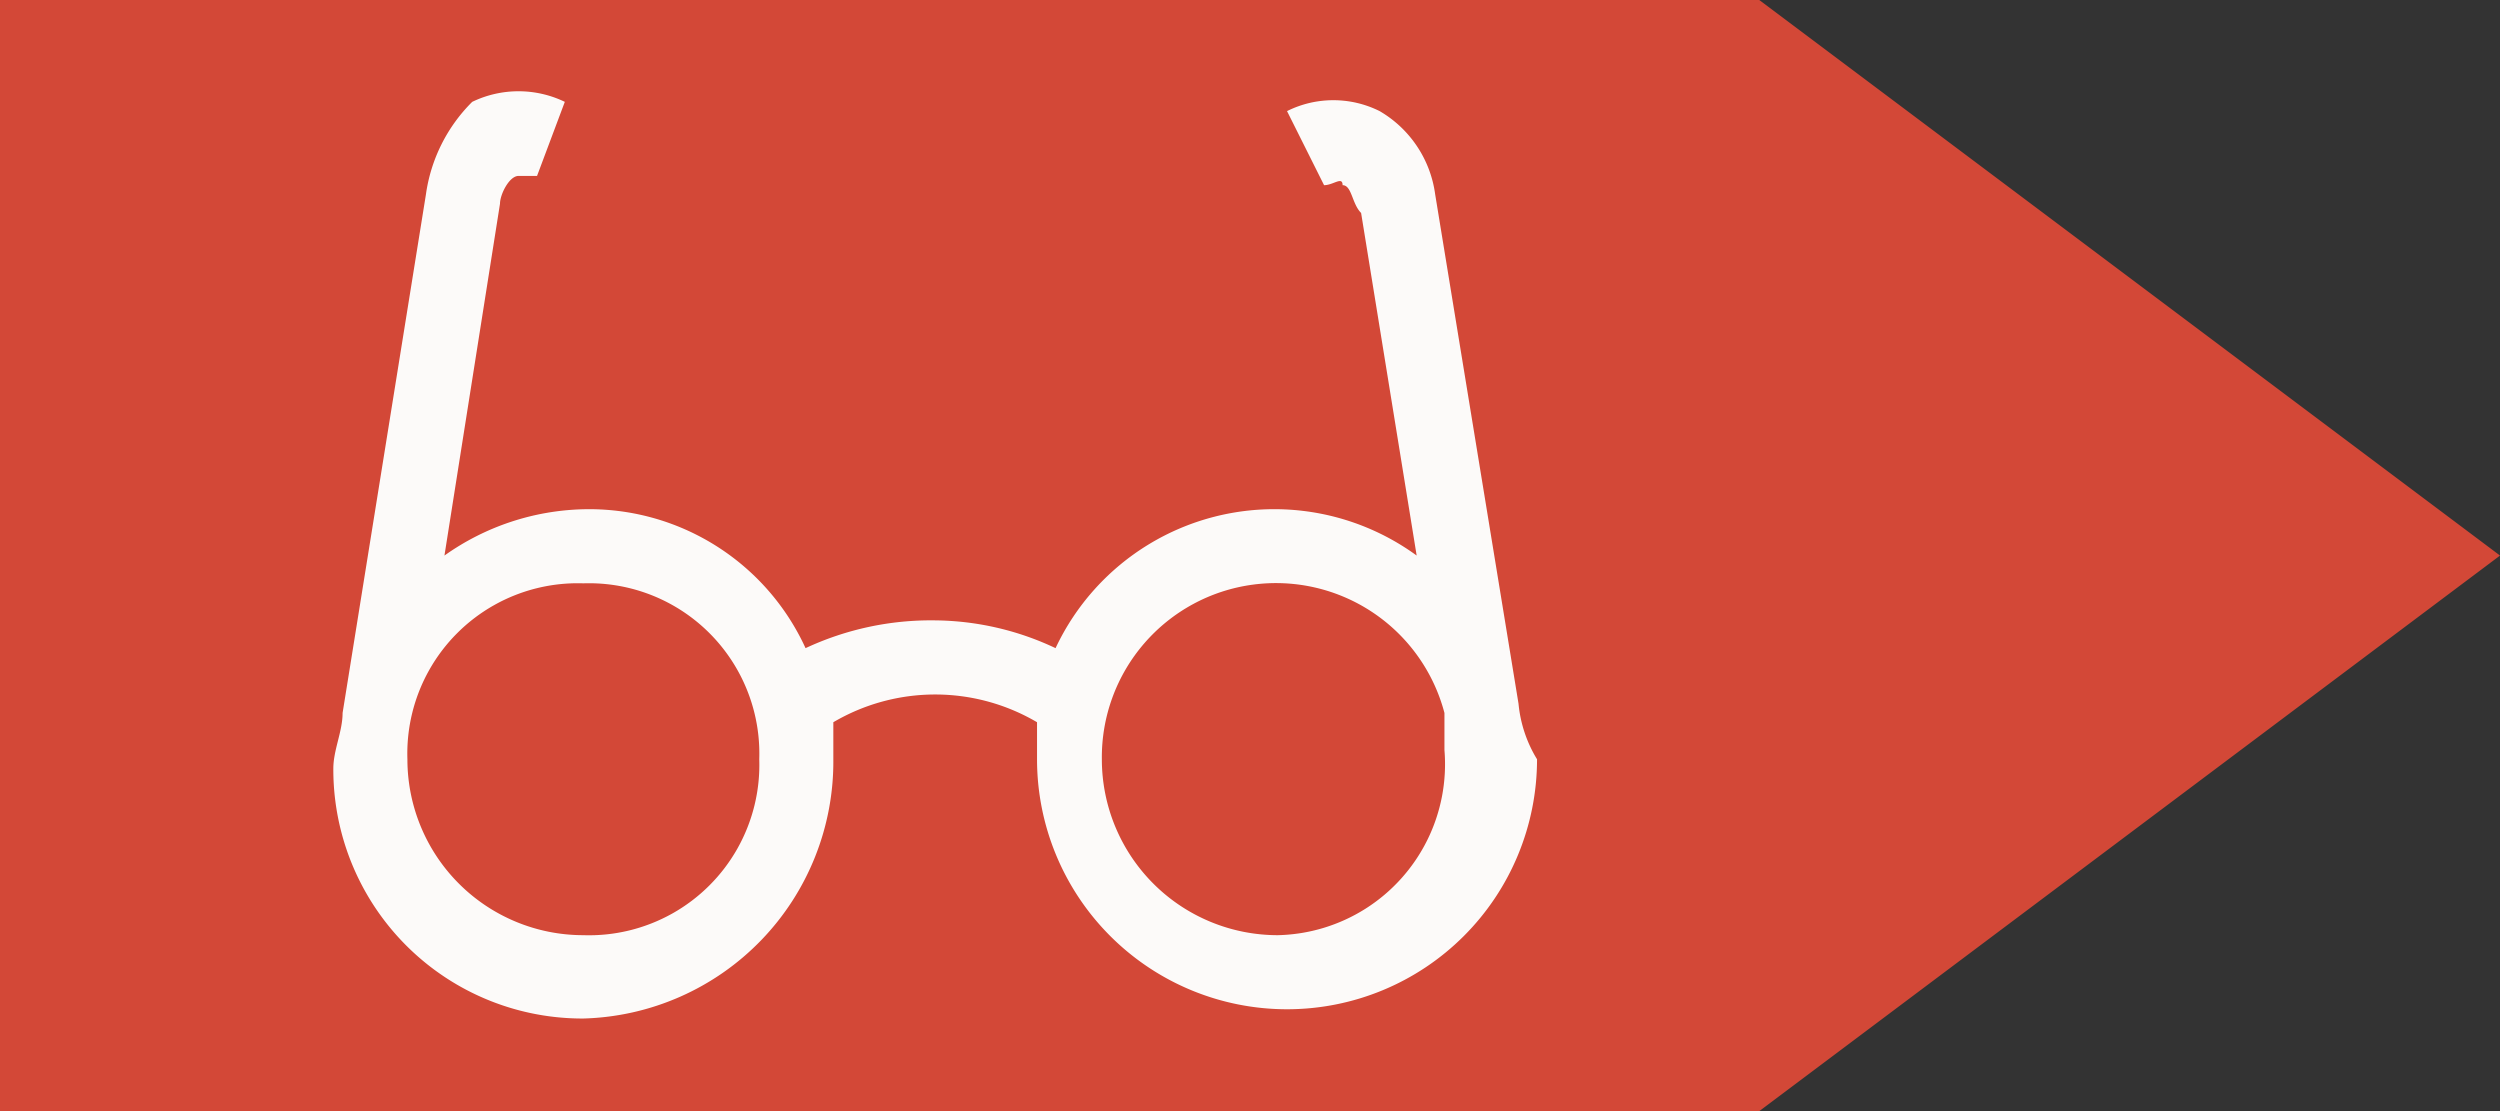
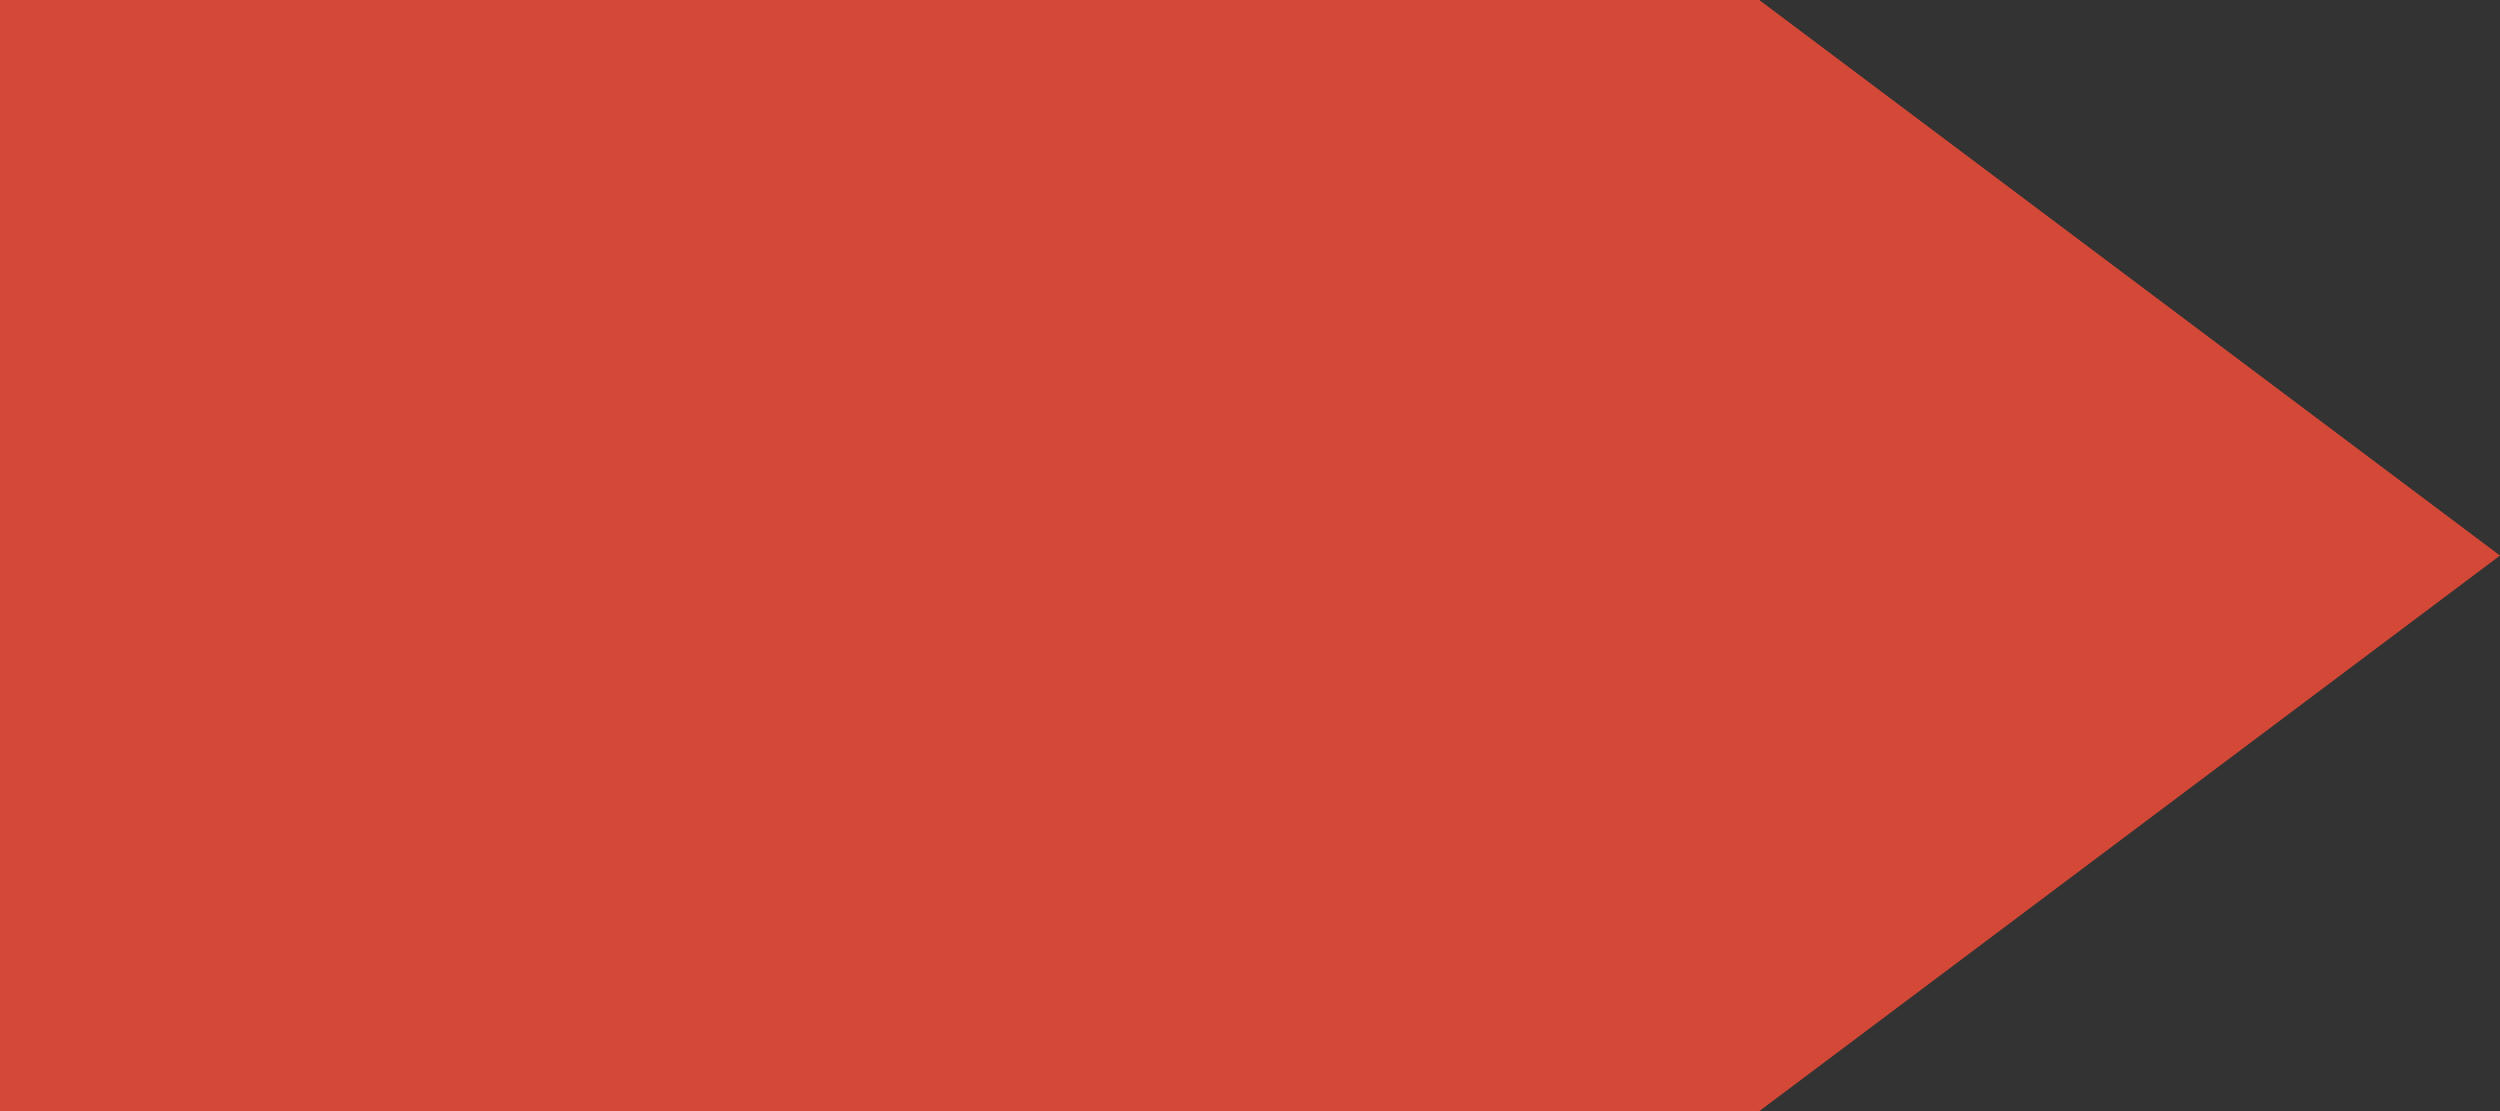
<svg xmlns="http://www.w3.org/2000/svg" viewBox="-933 504 27 12">
  <rect x="-933" y="504" width="27" height="12" fill="#333333" stroke="none" />
  <g data-name="Gruppe 10">
    <path d="M19 12H0V0h19l8 6Z" data-name="Pfad 6" style="fill:#d34837" transform="translate(-933 504)" />
-     <path d="m16.4 7.6-.9-5.5a1.23 1.23 0 0 0-.6-.9 1.12 1.12 0 0 0-1 0l.4.8c.1 0 .2-.1.2 0 .1 0 .1.2.2.3l.6 3.7a2.61 2.61 0 0 0-3.9 1 3.1 3.1 0 0 0-1.3-.3 3.2 3.2 0 0 0-1.4.3 2.57 2.57 0 0 0-2.4-1.5 2.7 2.7 0 0 0-1.5.5l.6-3.8c0-.1.1-.3.2-.3h.2l.3-.8a1.15 1.15 0 0 0-1 0 1.75 1.75 0 0 0-.5 1l-.9 5.6c0 .2-.1.4-.1.6A2.69 2.69 0 0 0 6.3 11 2.775 2.775 0 0 0 9 8.2v-.4a2.17 2.17 0 0 1 2.2 0v.4a2.7 2.7 0 0 0 5.4 0 1.4 1.4 0 0 1-.2-.6M6.3 10.1a1.9 1.9 0 0 1-1.9-1.9 1.84 1.84 0 0 1 1.9-1.9 1.84 1.84 0 0 1 1.9 1.9 1.84 1.84 0 0 1-1.9 1.9m7.5 0a1.9 1.9 0 0 1-1.9-1.9 1.881 1.881 0 0 1 3.7-.5v.4a1.847 1.847 0 0 1-1.8 2" data-name="Pfad 7" style="fill:#fcfaf9" transform="translate(-933 504)" />
  </g>
</svg>